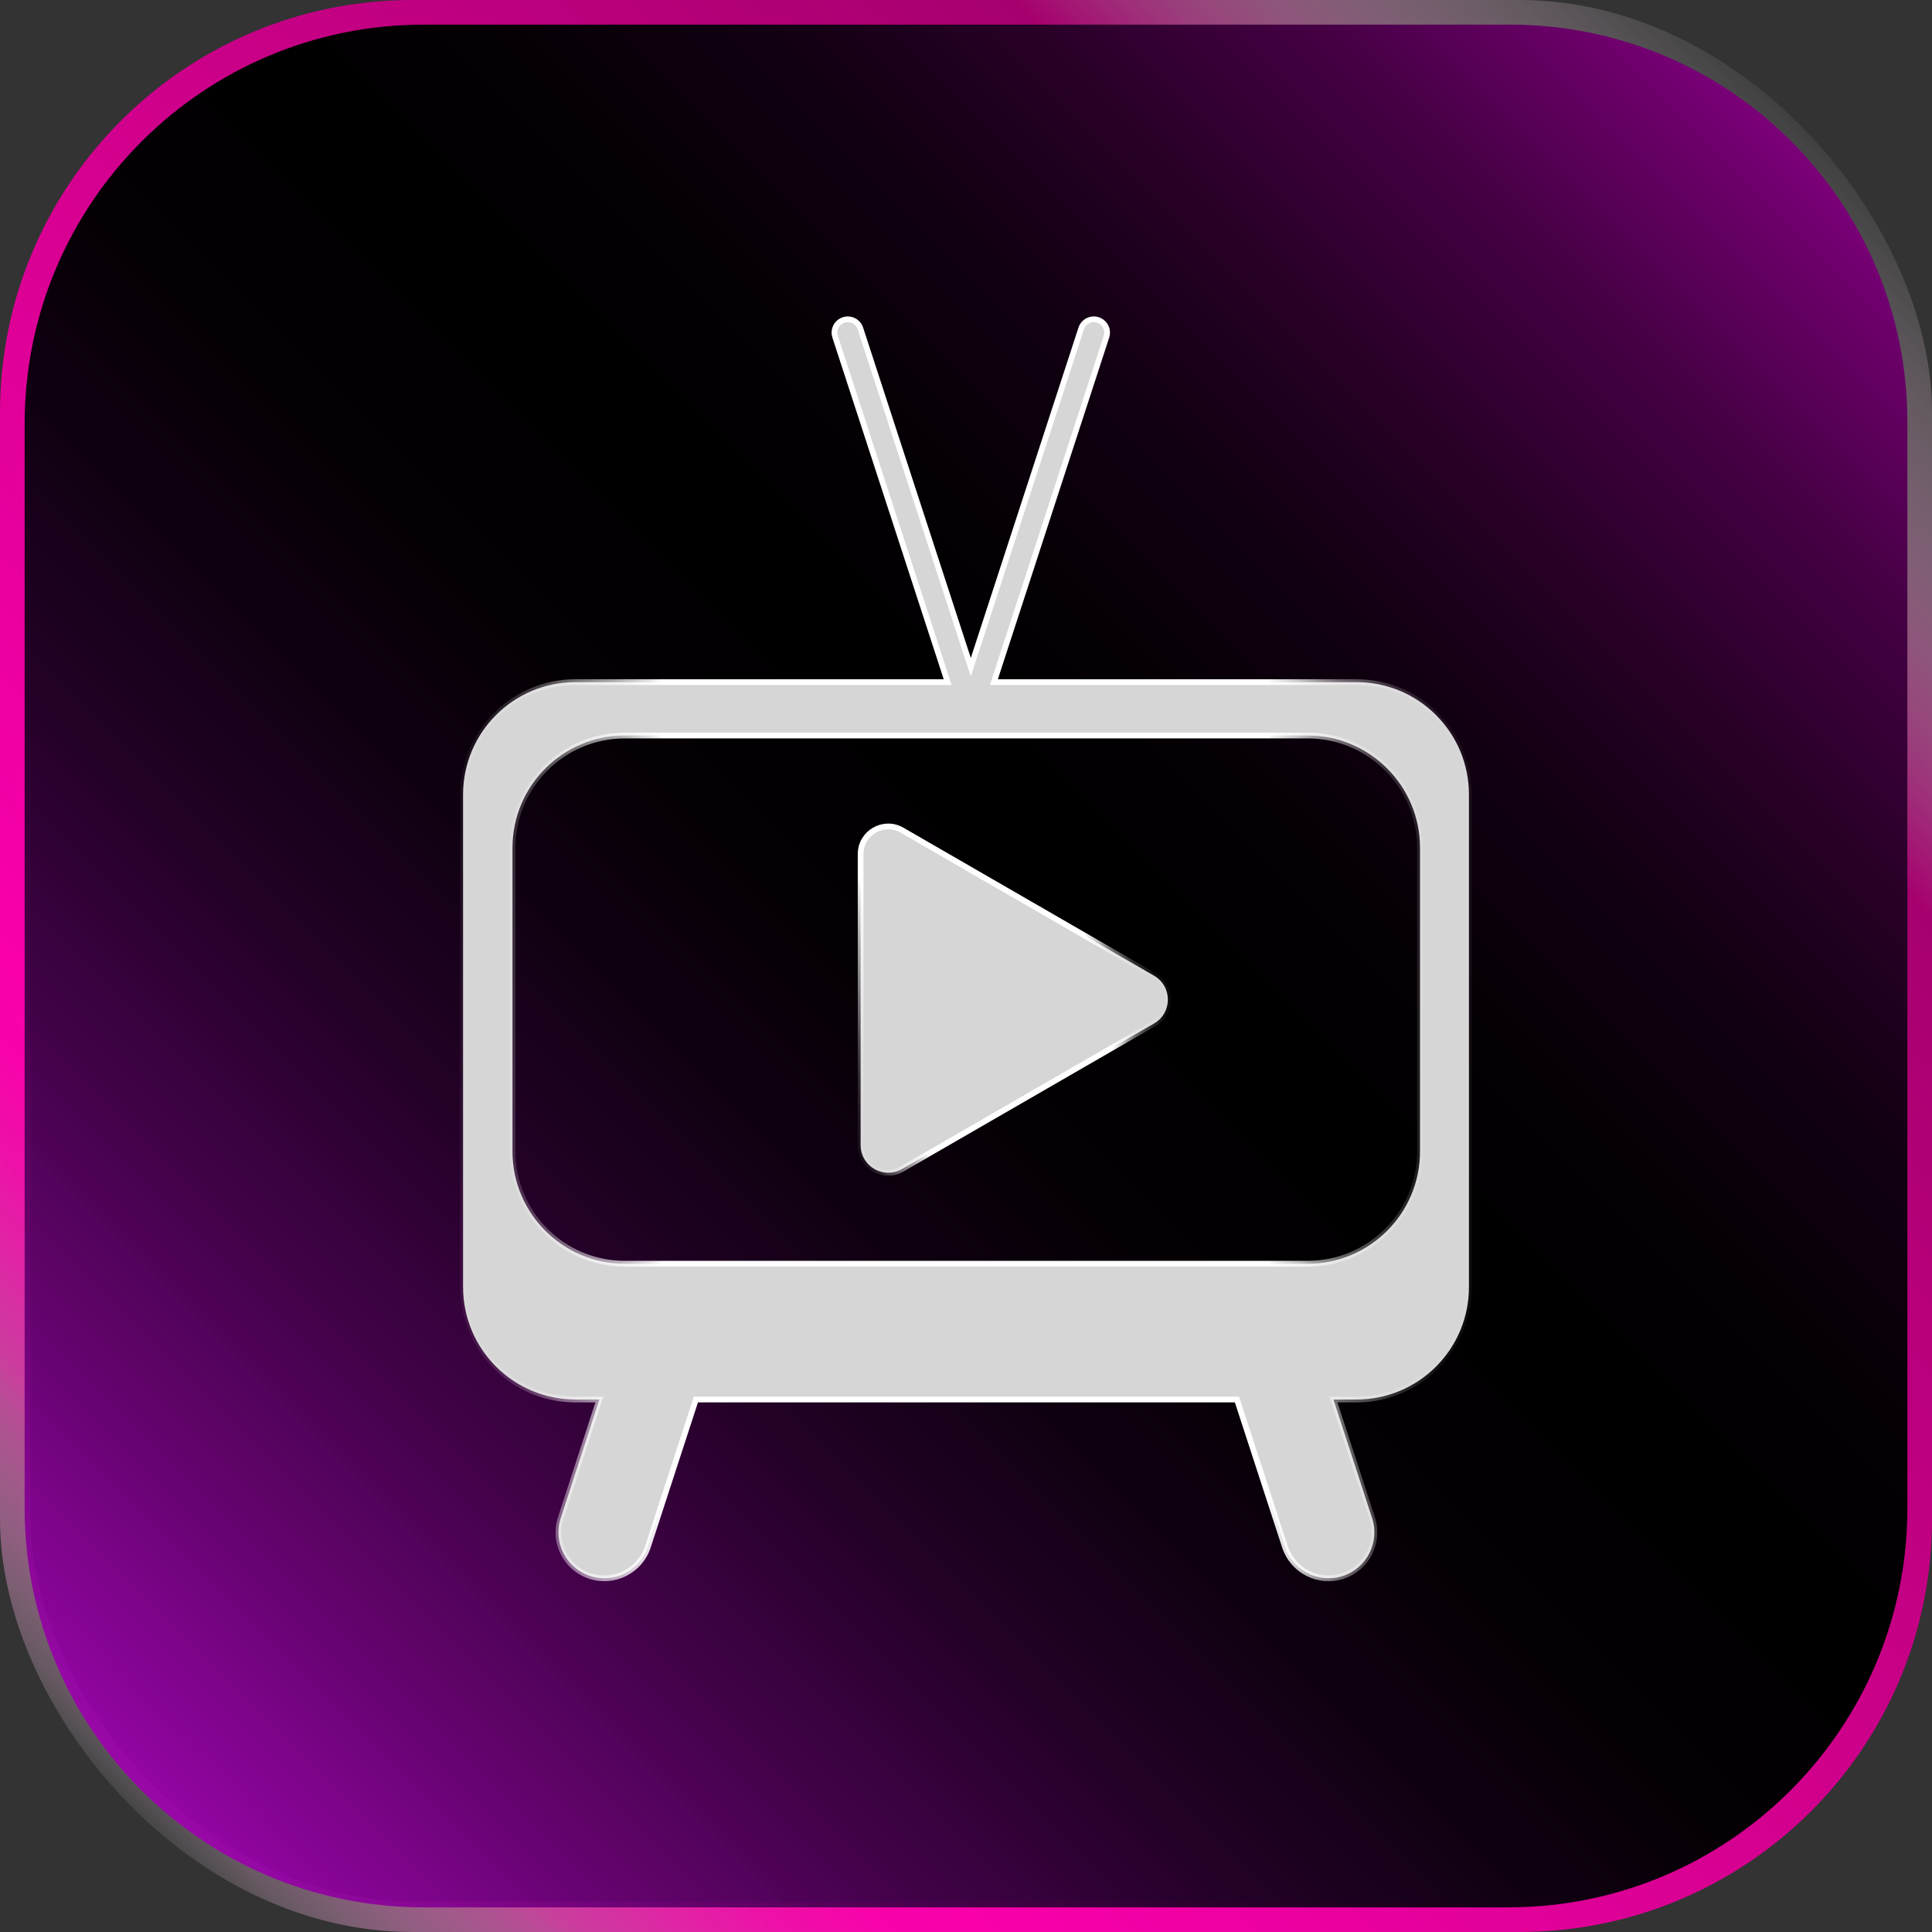
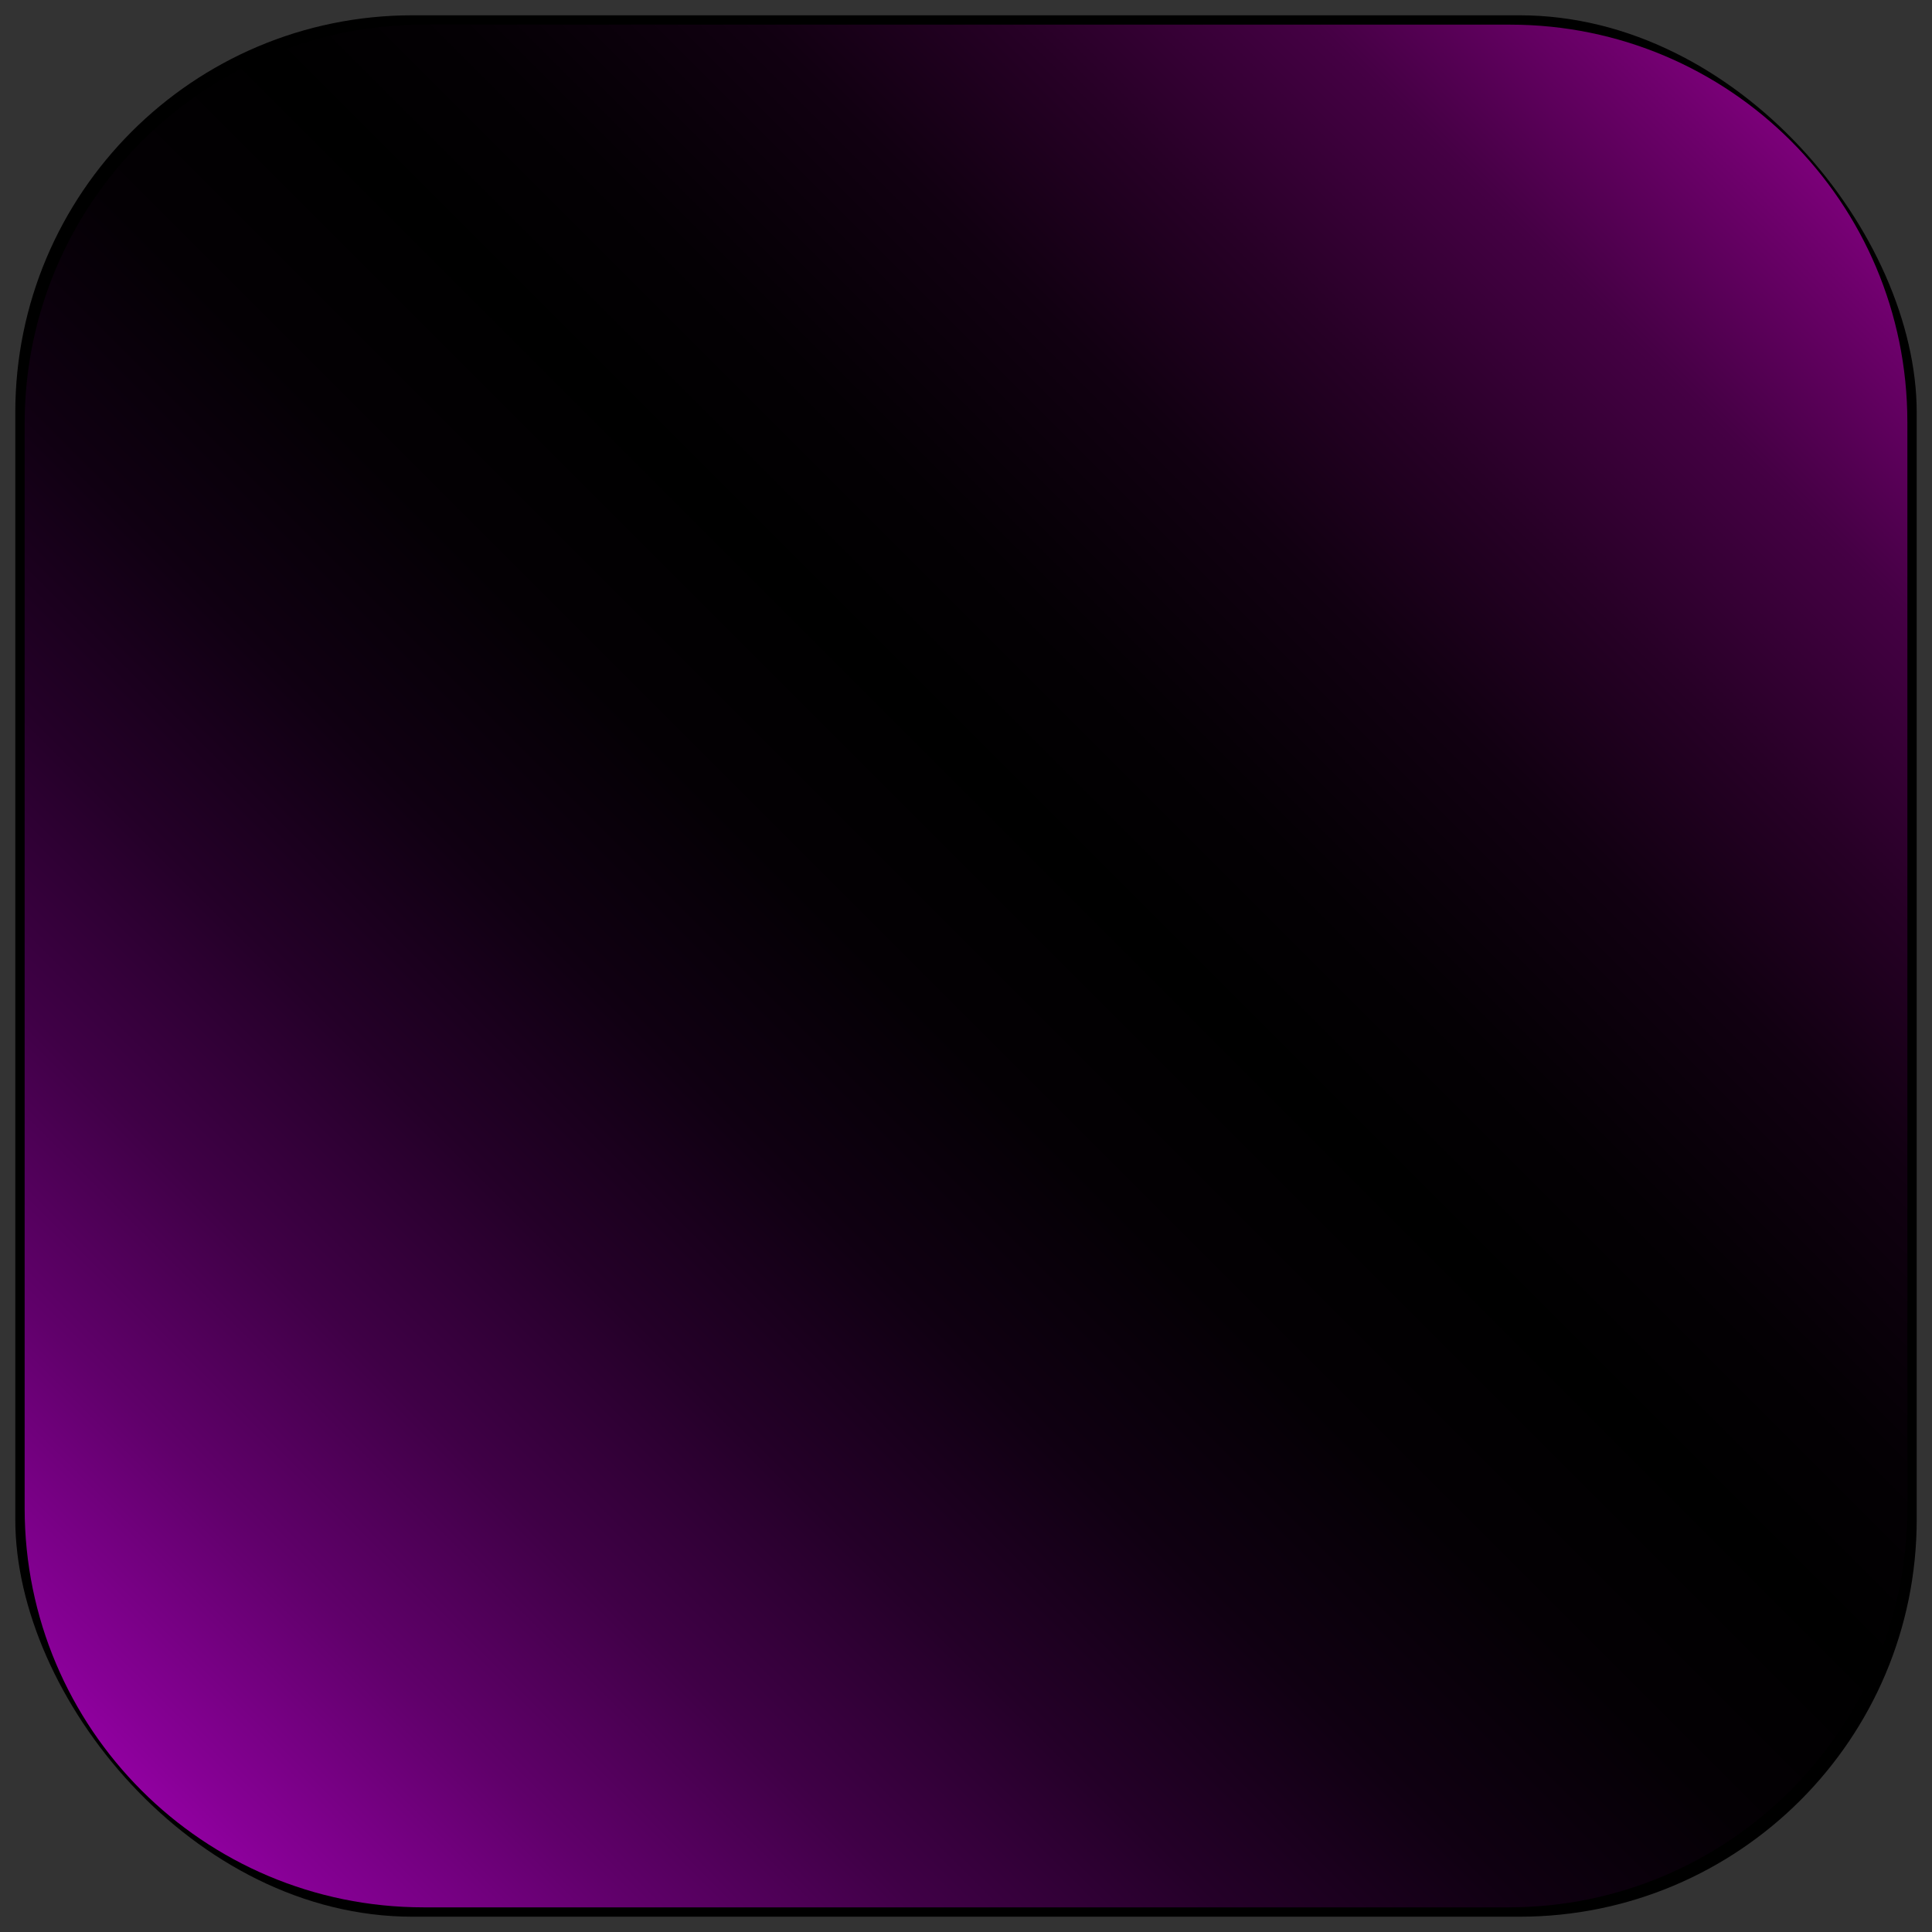
<svg xmlns="http://www.w3.org/2000/svg" xmlns:xlink="http://www.w3.org/1999/xlink" viewBox="0 0 1011.14 1011.14">
  <rect x="0" y="0" width="1011.14" height="1011.14" fill="#333333" stroke="none" />
  <defs>
    <style>
      .cls-1 {
        fill: rgba(255, 255, 255, .2);
        stroke: url(#_Градієнт_без_назви_127);
        stroke-width: 16px;
      }

      .cls-1, .cls-2, .cls-3 {
        stroke-miterlimit: 10;
      }

      .cls-2 {
        stroke: url(#_Градієнт_без_назви_2-2);
      }

      .cls-2, .cls-3 {
        fill: #d6d6d6;
        stroke-width: 3px;
      }

      .cls-4 {
        fill: url(#_Градієнт_без_назви_45);
      }

      .cls-3 {
        stroke: url(#_Градієнт_без_назви_2);
      }
    </style>
    <linearGradient id="_Градієнт_без_назви_127" data-name="Градієнт без назви 127" x1="63.25" y1="947.9" x2="947.9" y2="63.25" gradientUnits="userSpaceOnUse">
      <stop offset="0" stop-color="#fff" stop-opacity=".05" />
      <stop offset=".02" stop-color="#fdc5eb" stop-opacity=".26" />
      <stop offset=".05" stop-color="#fc91da" stop-opacity=".46" />
      <stop offset=".08" stop-color="#fb65cb" stop-opacity=".62" />
      <stop offset=".1" stop-color="#fa40bf" stop-opacity=".76" />
      <stop offset=".13" stop-color="#f924b6" stop-opacity=".87" />
      <stop offset=".16" stop-color="#f90faf" stop-opacity=".94" />
      <stop offset=".19" stop-color="#f903ab" stop-opacity=".99" />
      <stop offset=".22" stop-color="#f900aa" />
      <stop offset=".76" stop-color="#ac0072" />
      <stop offset=".8" stop-color="#a6006e" />
      <stop offset=".81" stop-color="#aa0d75" stop-opacity=".95" />
      <stop offset=".9" stop-color="#d78ebf" stop-opacity=".47" />
      <stop offset=".97" stop-color="#f4dfed" stop-opacity=".17" />
      <stop offset="1" stop-color="#fff" stop-opacity=".05" />
    </linearGradient>
    <linearGradient id="_Градієнт_без_назви_45" data-name="Градієнт без назви 45" x1="62.68" y1="948.47" x2="1039.02" y2="-27.88" gradientUnits="userSpaceOnUse">
      <stop offset="0" stop-color="#a700b9" stop-opacity=".9" />
      <stop offset=".03" stop-color="#9400a4" stop-opacity=".91" />
      <stop offset=".11" stop-color="#670072" stop-opacity=".94" />
      <stop offset=".19" stop-color="#420049" stop-opacity=".96" />
      <stop offset=".27" stop-color="#250029" stop-opacity=".98" />
      <stop offset=".35" stop-color="#100012" stop-opacity=".99" />
      <stop offset=".43" stop-color="#040004" stop-opacity="1" />
      <stop offset=".51" stop-color="#000" />
      <stop offset=".57" stop-color="#040004" stop-opacity="1" />
      <stop offset=".65" stop-color="#101" stop-opacity="1" />
      <stop offset=".72" stop-color="#270026" stop-opacity="1" />
      <stop offset=".8" stop-color="#450044" stop-opacity="1" />
      <stop offset=".87" stop-color="#6c006a" stop-opacity="1" />
      <stop offset=".95" stop-color="#9b0098" stop-opacity="1" />
      <stop offset="1" stop-color="#bd01b9" stop-opacity="1" />
    </linearGradient>
    <linearGradient id="_Градієнт_без_назви_2" data-name="Градієнт без назви 2" x1="240.86" y1="516.57" x2="770.28" y2="516.57" gradientTransform="translate(0 1013.14) scale(1 -1)" gradientUnits="userSpaceOnUse">
      <stop offset="0" stop-color="#fff" stop-opacity=".05" />
      <stop offset=".02" stop-color="#fff" stop-opacity=".08" />
      <stop offset=".05" stop-color="#fff" stop-opacity=".15" />
      <stop offset=".08" stop-color="#fff" stop-opacity=".27" />
      <stop offset=".11" stop-color="#fff" stop-opacity=".44" />
      <stop offset=".15" stop-color="#fff" stop-opacity=".65" />
      <stop offset=".19" stop-color="#fff" stop-opacity=".91" />
      <stop offset=".2" stop-color="#fff" />
      <stop offset=".8" stop-color="#fff" />
      <stop offset=".8" stop-color="#fff" stop-opacity=".97" />
      <stop offset=".83" stop-color="#fff" stop-opacity=".76" />
      <stop offset=".85" stop-color="#fff" stop-opacity=".57" />
      <stop offset=".87" stop-color="#fff" stop-opacity=".41" />
      <stop offset=".9" stop-color="#fff" stop-opacity=".28" />
      <stop offset=".92" stop-color="#fff" stop-opacity=".18" />
      <stop offset=".95" stop-color="#fff" stop-opacity=".11" />
      <stop offset=".97" stop-color="#fff" stop-opacity=".06" />
      <stop offset="1" stop-color="#fff" stop-opacity=".05" />
    </linearGradient>
    <linearGradient id="_Градієнт_без_назви_2-2" data-name="Градієнт без назви 2" x1="382.51" y1="467.5" x2="560.9" y2="467.5" gradientTransform="translate(174.04 1078.01) rotate(-14.07) scale(1 -1)" xlink:href="#_Градієнт_без_назви_2" />
  </defs>
  <g id="_Шар_1" data-name="Шар 1">
    <rect x="8" y="8" width="995.14" height="995.14" rx="207.93" ry="207.93" />
-     <rect class="cls-1" x="8" y="8" width="995.14" height="995.14" rx="207.93" ry="207.93" />
-     <path class="cls-4" d="M998.25,220.83v568.54c0,115.36-93.52,208.87-208.87,208.87H221.77c-115.36,0-208.87-93.52-208.87-208.87V221.77C12.9,106.42,106.42,12.9,221.77,12.9h568.54c114.84,0,207.93,93.09,207.93,207.93Z" />
+     <path class="cls-4" d="M998.25,220.83v568.54c0,115.36-93.52,208.87-208.87,208.87H221.77c-115.36,0-208.87-93.52-208.87-208.87V221.77C12.9,106.42,106.42,12.9,221.77,12.9h568.54c114.84,0,207.93,93.09,207.93,207.93" />
  </g>
  <g id="_Шар_2" data-name="Шар 2">
-     <path class="cls-3" d="M709.97,357h-189.8l58.91-180.77c.23-.72.35-1.44.35-2.16,0-2.93-1.87-5.65-4.8-6.61-3.66-1.19-7.58.8-8.78,4.46l-57.77,177.27-57.78-177.27c-1.19-3.66-5.12-5.65-8.78-4.46-2.93.96-4.8,3.68-4.8,6.61,0,.72.11,1.44.35,2.16l58.9,180.77h-194.8c-32.48,0-58.82,26.33-58.82,58.82v257.82c0,32.48,26.34,58.82,58.82,58.82h12.51l-20.24,62.1c-4.12,12.61,2.78,26.17,15.39,30.28,12.61,4.12,26.17-2.78,30.28-15.39l25.09-76.99h283.17l25.09,76.99c4.11,12.61,17.66,19.5,30.28,15.39,12.61-4.11,19.5-17.66,15.39-30.28l-20.24-62.1h12.08c32.48,0,58.82-26.34,58.82-58.82v-257.82c0-32.49-26.34-58.82-58.82-58.82ZM743.18,602.57c0,32.48-26.33,58.82-58.82,58.82h-357.32c-32.48,0-58.82-26.34-58.82-58.82v-158.81c0-32.48,26.34-58.82,58.82-58.82h357.32c32.49,0,58.82,26.34,58.82,58.82v158.81h0Z" />
-     <path class="cls-2" d="M604.01,535.66l-131.94,76.18c-9.62,5.56-21.65-1.39-21.65-12.5v-152.36c0-11.11,12.03-18.05,21.65-12.5l131.94,76.18c9.62,5.56,9.62,19.44,0,24.99h0Z" />
-   </g>
+     </g>
</svg>